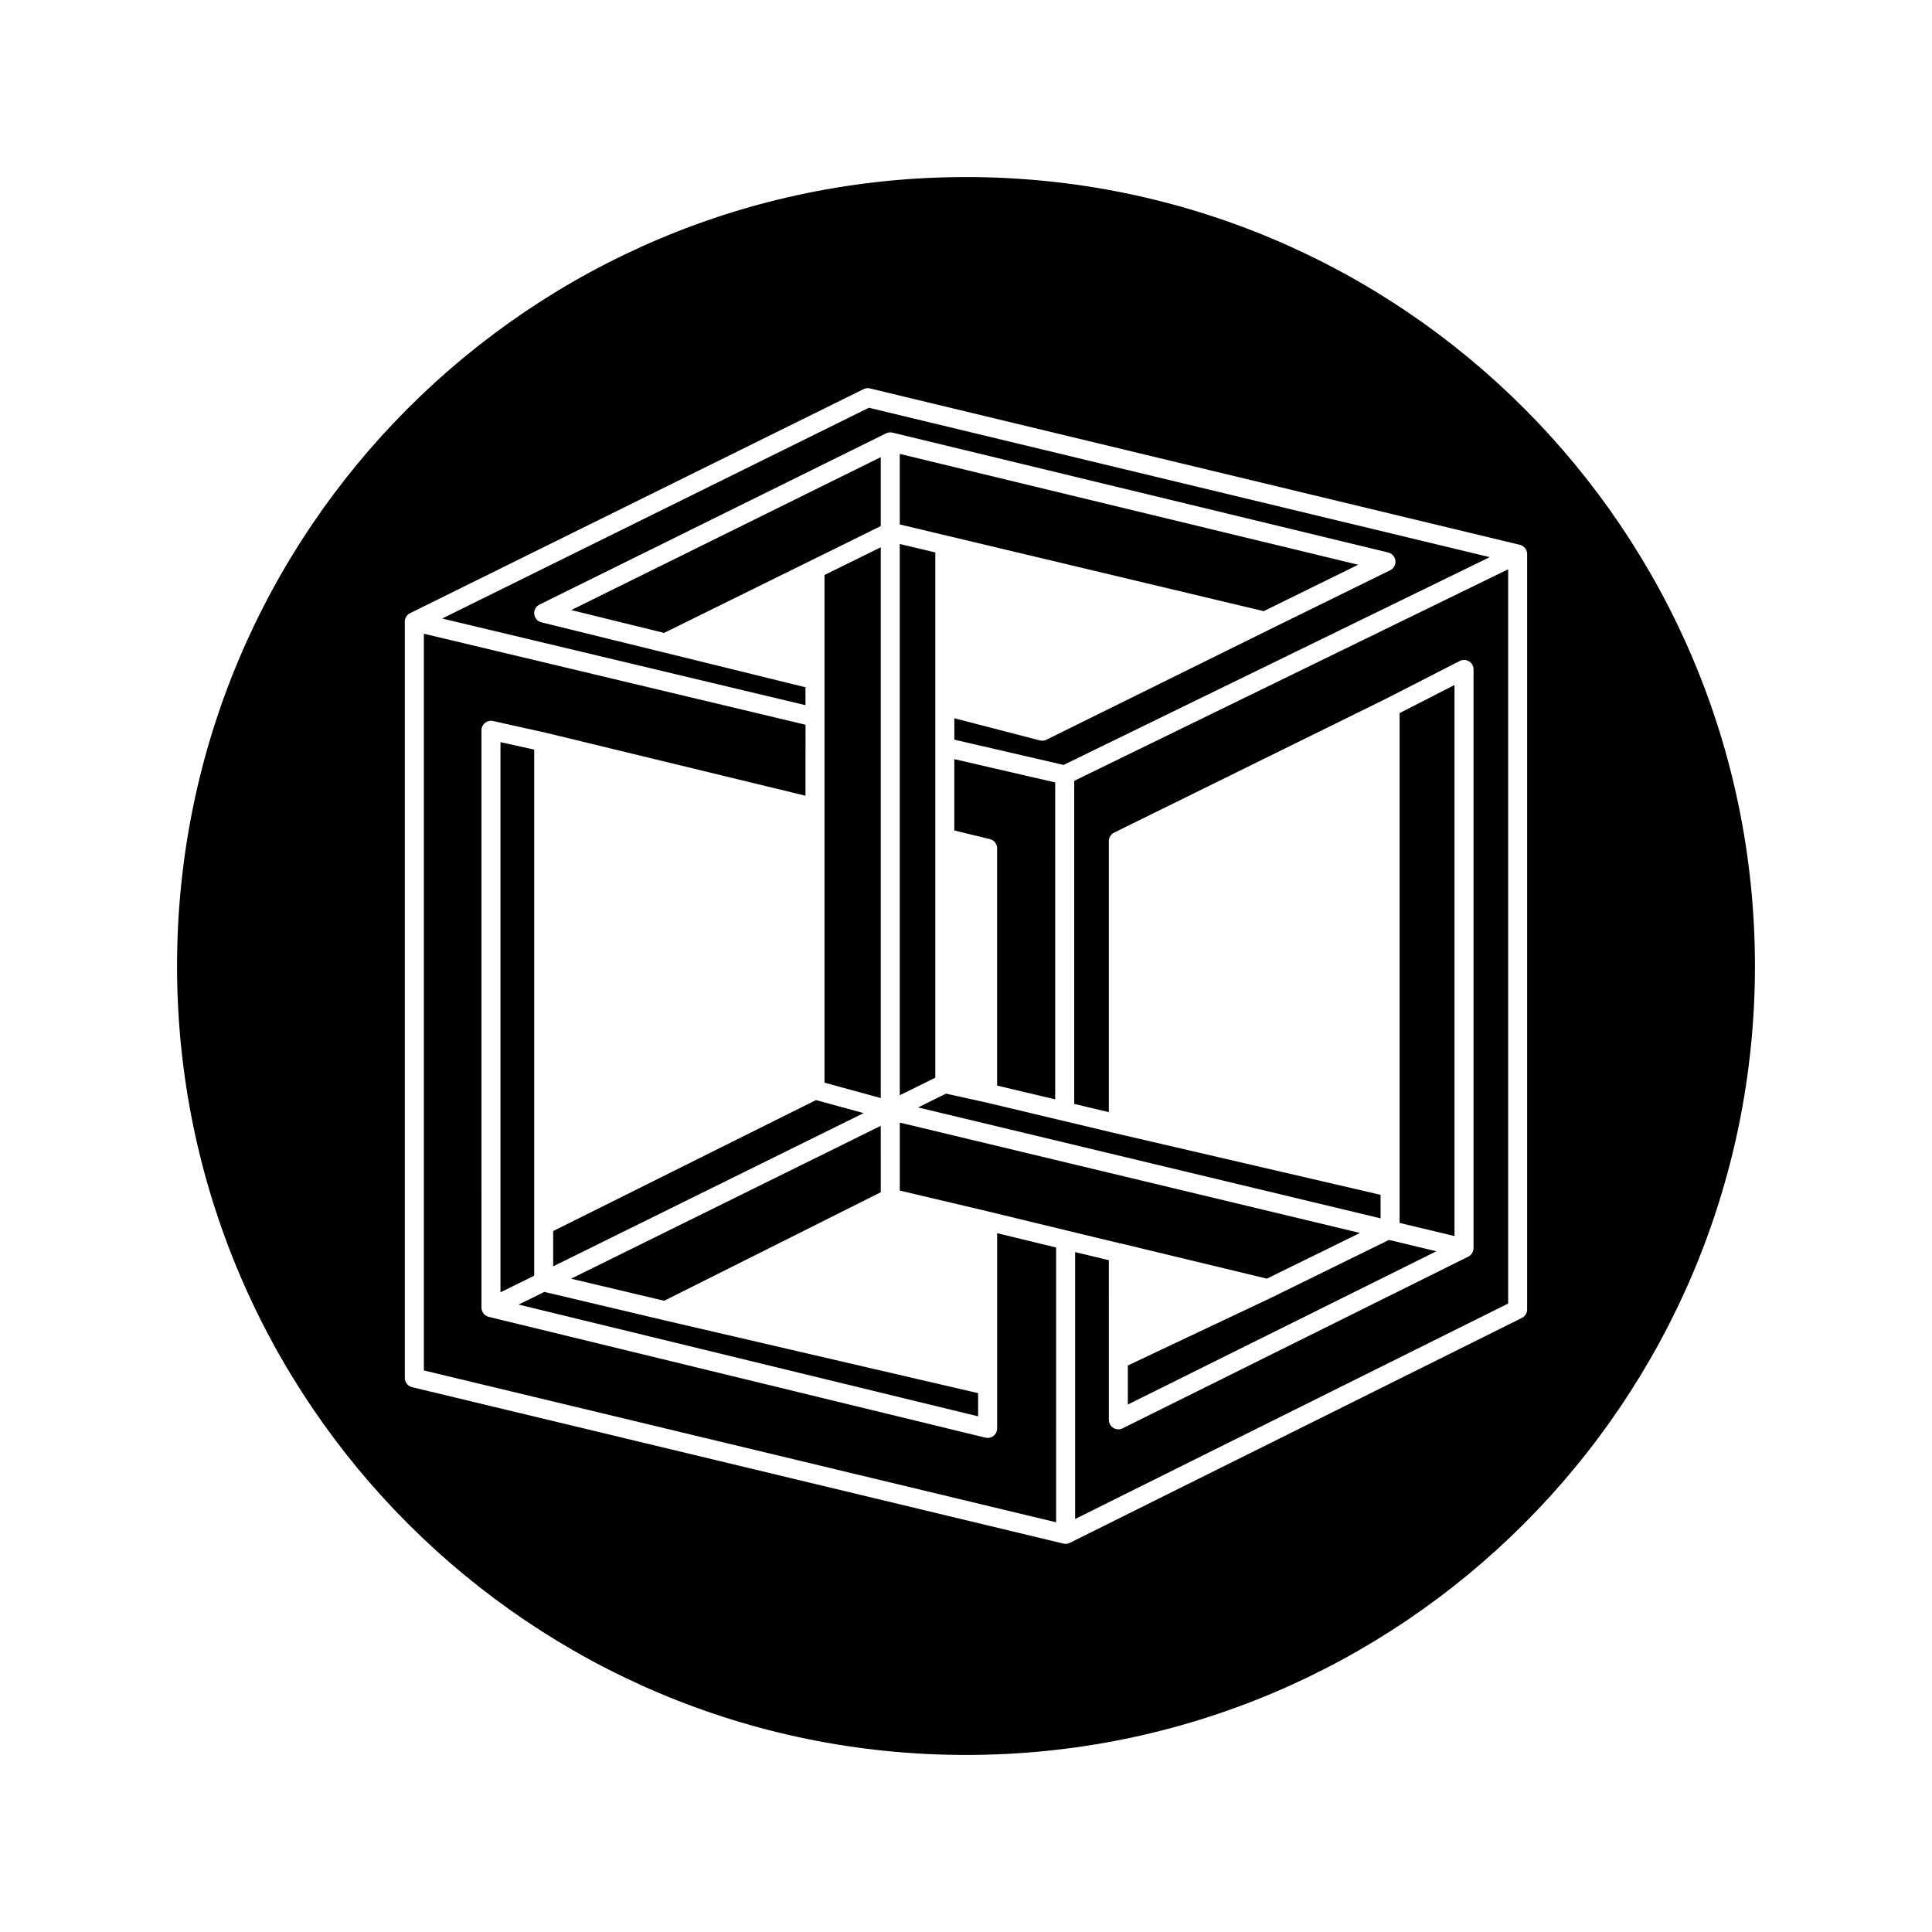
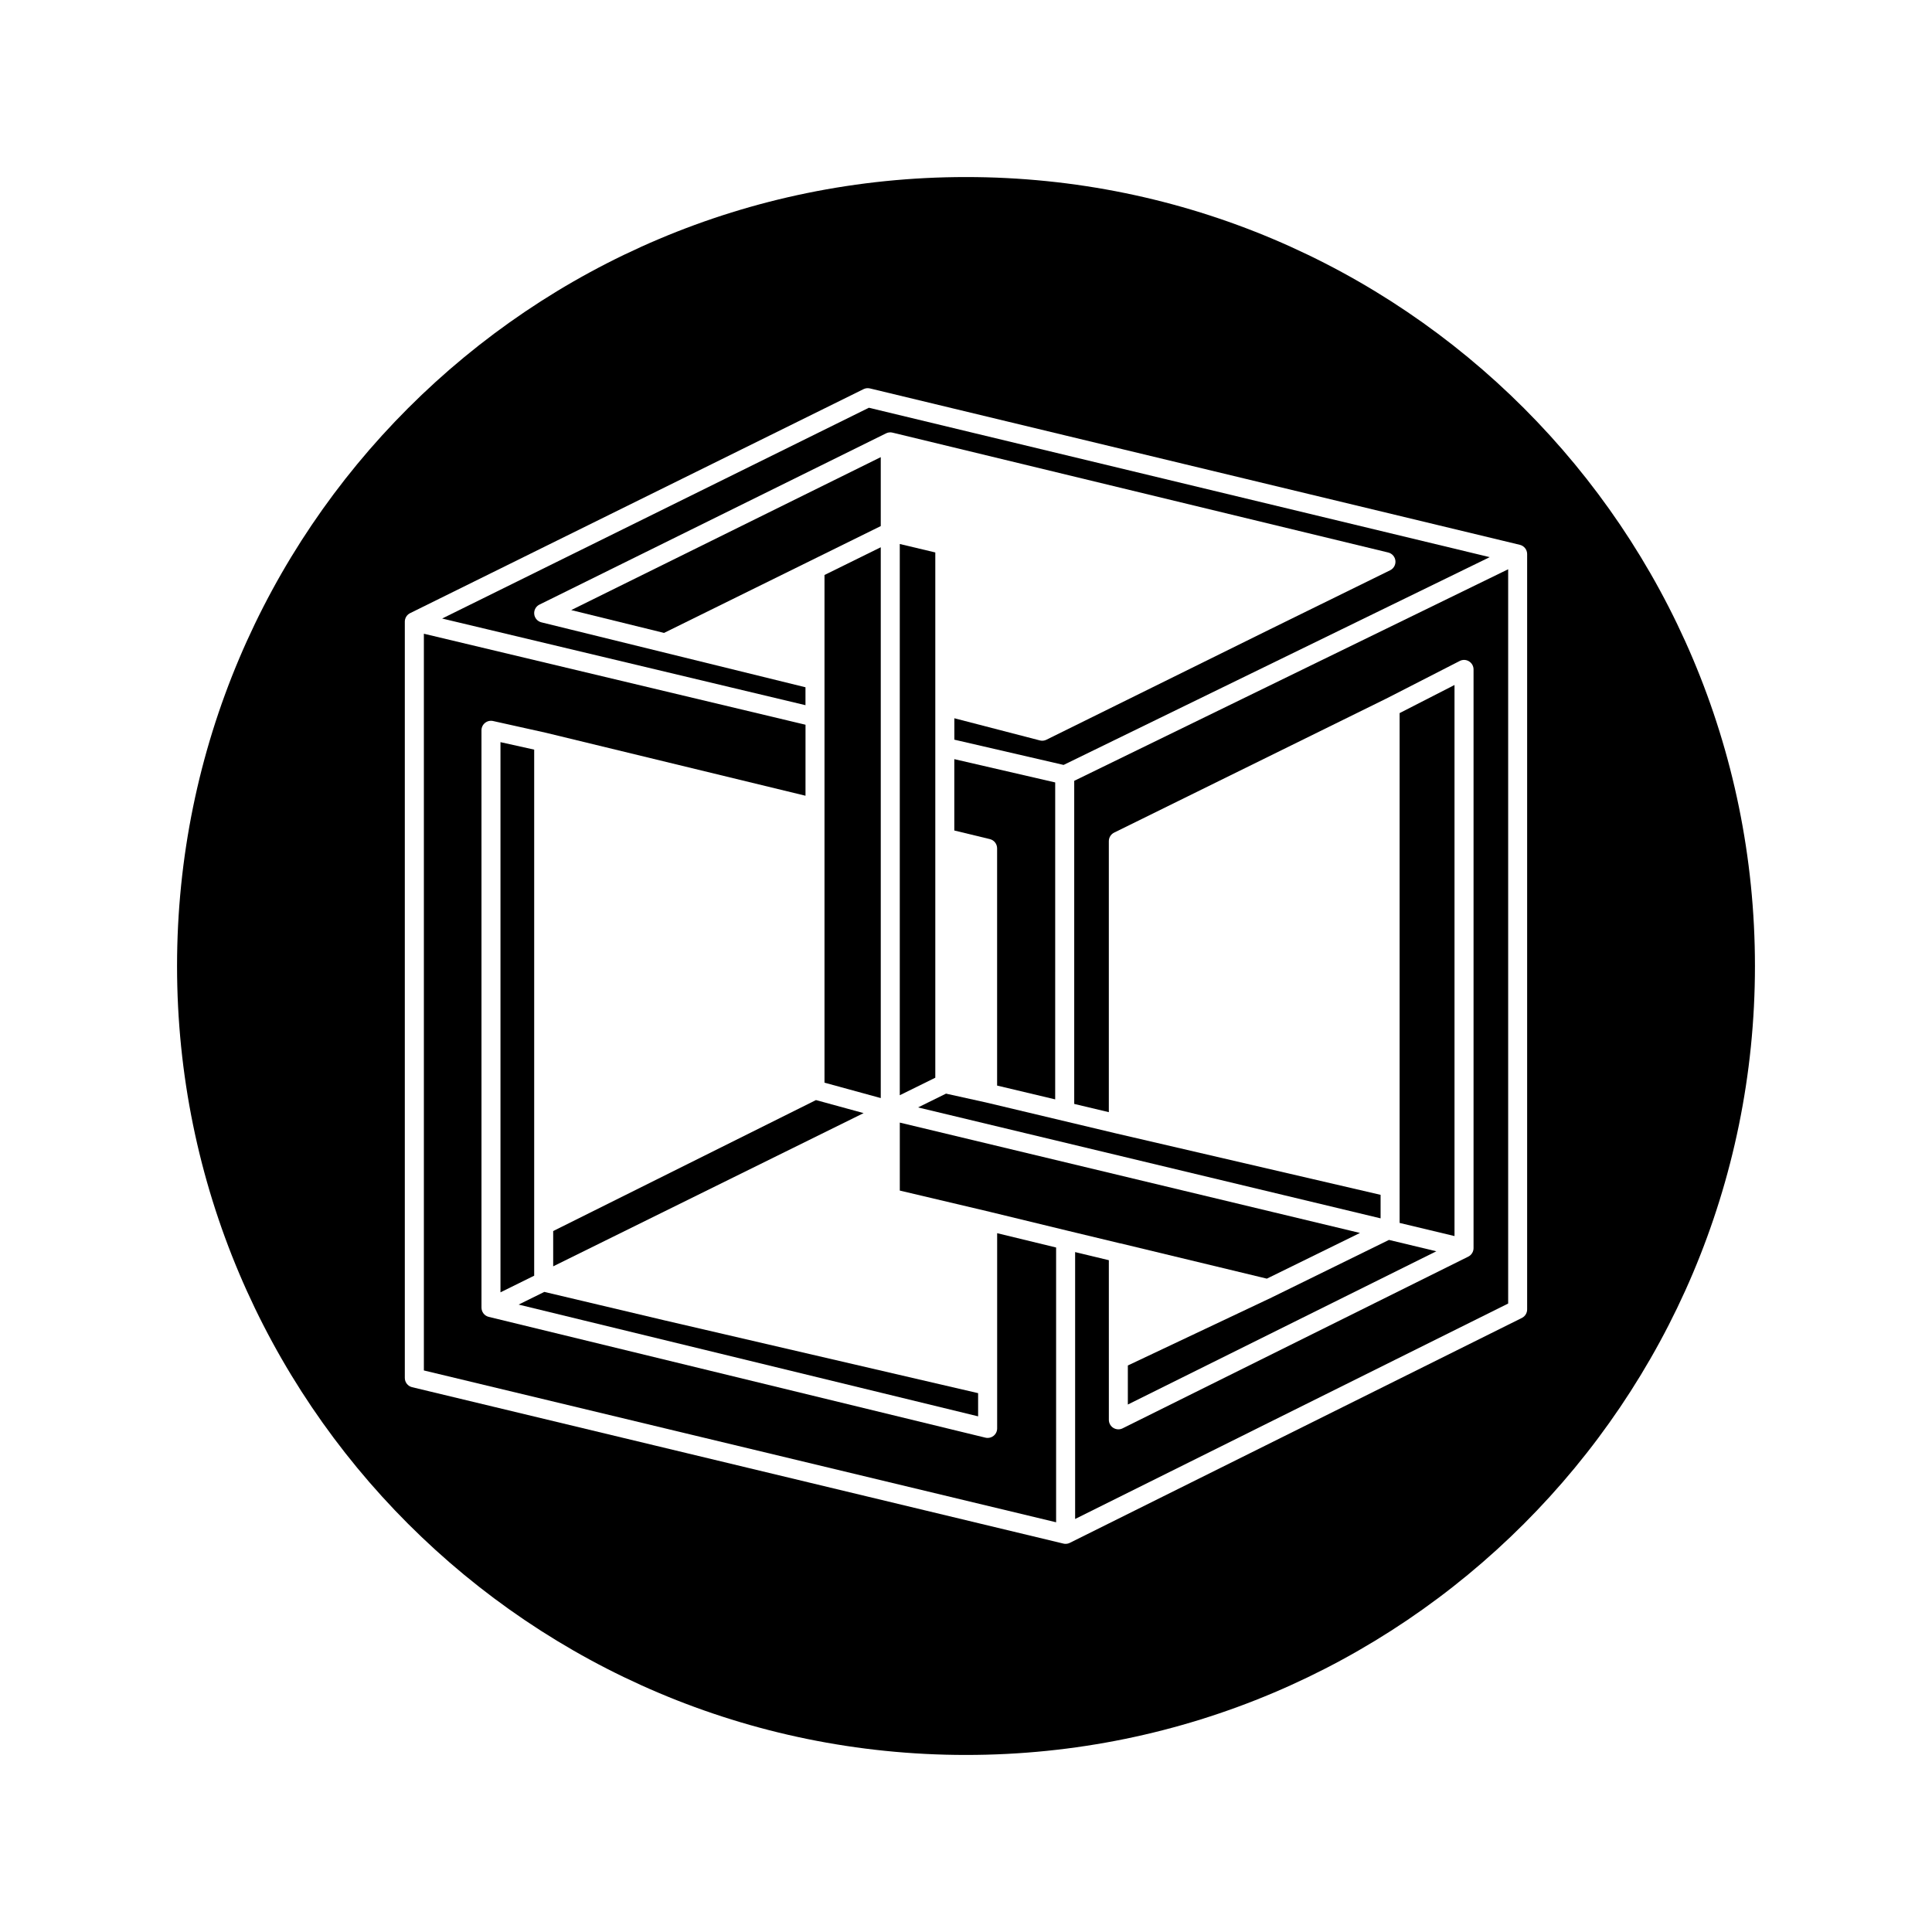
<svg xmlns="http://www.w3.org/2000/svg" fill="#000000" width="800px" height="800px" version="1.1" viewBox="144 144 512 512">
  <g>
-     <path d="m377.41 442.36-82.074 40.508 24.68 5.848 57.395-28.758z" />
    <path d="m382.45 434.25 9.414-4.644v-139.2l-9.414-2.242z" />
-     <path d="m382.45 264.29v18.695l96.434 22.977 25.035-12.297z" />
    <path d="m529.46 471.57v-146.04l-14.547 7.449v135.11z" />
    <path d="m405.18 436.14-10.48-2.316-7.41 3.656 122.58 29.395v-6.231l-70.074-16.27-0.016-0.008v0.004l-34.594-8.23z" />
    <path d="m357.46 330.88v-4.746l-69.98-17.207c-1.027-0.25-1.793-1.121-1.902-2.172-0.113-1.051 0.438-2.062 1.387-2.531l91.852-45.383c0.527-0.258 1.141-0.336 1.707-0.188l131.36 31.766c1.035 0.25 1.797 1.117 1.914 2.172 0.117 1.055-0.441 2.07-1.391 2.535l-32.102 15.77-58.996 29.141c-0.348 0.172-0.734 0.262-1.117 0.262-0.211 0-0.422-0.027-0.629-0.082l-22.652-5.871v5.676l28.953 6.691 112.93-55.062-164.53-39.594-113.09 55.859z" />
    <path d="m319.98 311.73 57.43-28.312v-18.27l-82.031 40.531z" />
    <path d="m290.6 479.59 82.266-40.605-12.625-3.453-69.641 34.707z" />
    <path d="m440.96 473.51 37.395 9.012 1.375 0.332 24.676-12.109-121.95-29.246v18.016l23.855 5.633c0.004 0 0.008 0.004 0.016 0.008l20.656 5.012h0.004l13.902 3.344c0.023 0.008 0.047-0.004 0.07 0z" />
    <path d="m423.88 474.6-15.625-3.793v51.738c0 0.773-0.355 1.504-0.965 1.98-0.449 0.352-0.992 0.539-1.555 0.539-0.195 0-0.398-0.023-0.594-0.07l-131.62-32.008c-1.125-0.277-1.922-1.285-1.922-2.449l-0.004-153c0-0.766 0.344-1.484 0.945-1.965 0.59-0.477 1.367-0.66 2.121-0.496l13.973 3.106-0.004 0.012c0.016 0.004 0.035-0.004 0.051 0l68.785 16.684 0.004-18.816-101.14-24.117v195.24l167.55 40.234z" />
    <path d="m396.9 345.18v18.91l9.422 2.281c1.125 0.273 1.922 1.285 1.922 2.449v62.867l15.391 3.66 0.004-83.992z" />
    <path d="m428.68 350.93v85.621l9.172 2.184v-71.82c0-0.961 0.547-1.836 1.406-2.262l72.023-35.473h0.008l19.547-10.012c0.777-0.406 1.711-0.371 2.461 0.09 0.75 0.457 1.207 1.273 1.207 2.148v153.36c0 0.957-0.543 1.832-1.398 2.258l-91.609 45.504c-0.355 0.176-0.738 0.262-1.121 0.262-0.461 0-0.922-0.129-1.328-0.379-0.738-0.457-1.191-1.27-1.191-2.141v-16.004l-0.004-26.301-8.934-2.148v70.73l114.76-57.094v-194.59z" />
    <path d="m400 190.92c-115.47 0-209.08 93.609-209.08 209.08s93.609 209.08 209.08 209.08 209.08-93.609 209.08-209.08c-0.004-115.47-93.609-209.08-209.08-209.08zm147.31 302.35-119.8 59.602c-0.348 0.176-0.734 0.262-1.121 0.262-0.195 0-0.395-0.023-0.59-0.07l-172.59-41.445c-1.133-0.273-1.93-1.285-1.93-2.449v-200.42c0-0.961 0.547-1.832 1.402-2.258l120.16-59.363c0.527-0.262 1.125-0.328 1.707-0.191l172.23 41.445c1.133 0.273 1.93 1.285 1.93 2.449v200.18c0 0.961-0.543 1.832-1.398 2.258z" />
    <path d="m377.41 435v-145.97l-14.91 7.348v134.54z" />
    <path d="m276.63 486.48 8.934-4.41v-139.41l-8.934-1.984z" />
    <path d="m403.21 513.2-83.449-19.371-0.008-0.008v0.004l-31.5-7.457-6.812 3.359 121.77 29.617z" />
    <path d="m512.09 472.59-30.953 15.191-0.023 0.008-0.008 0.012-38.215 18.066v10.348l81.754-40.613z" />
  </g>
</svg>